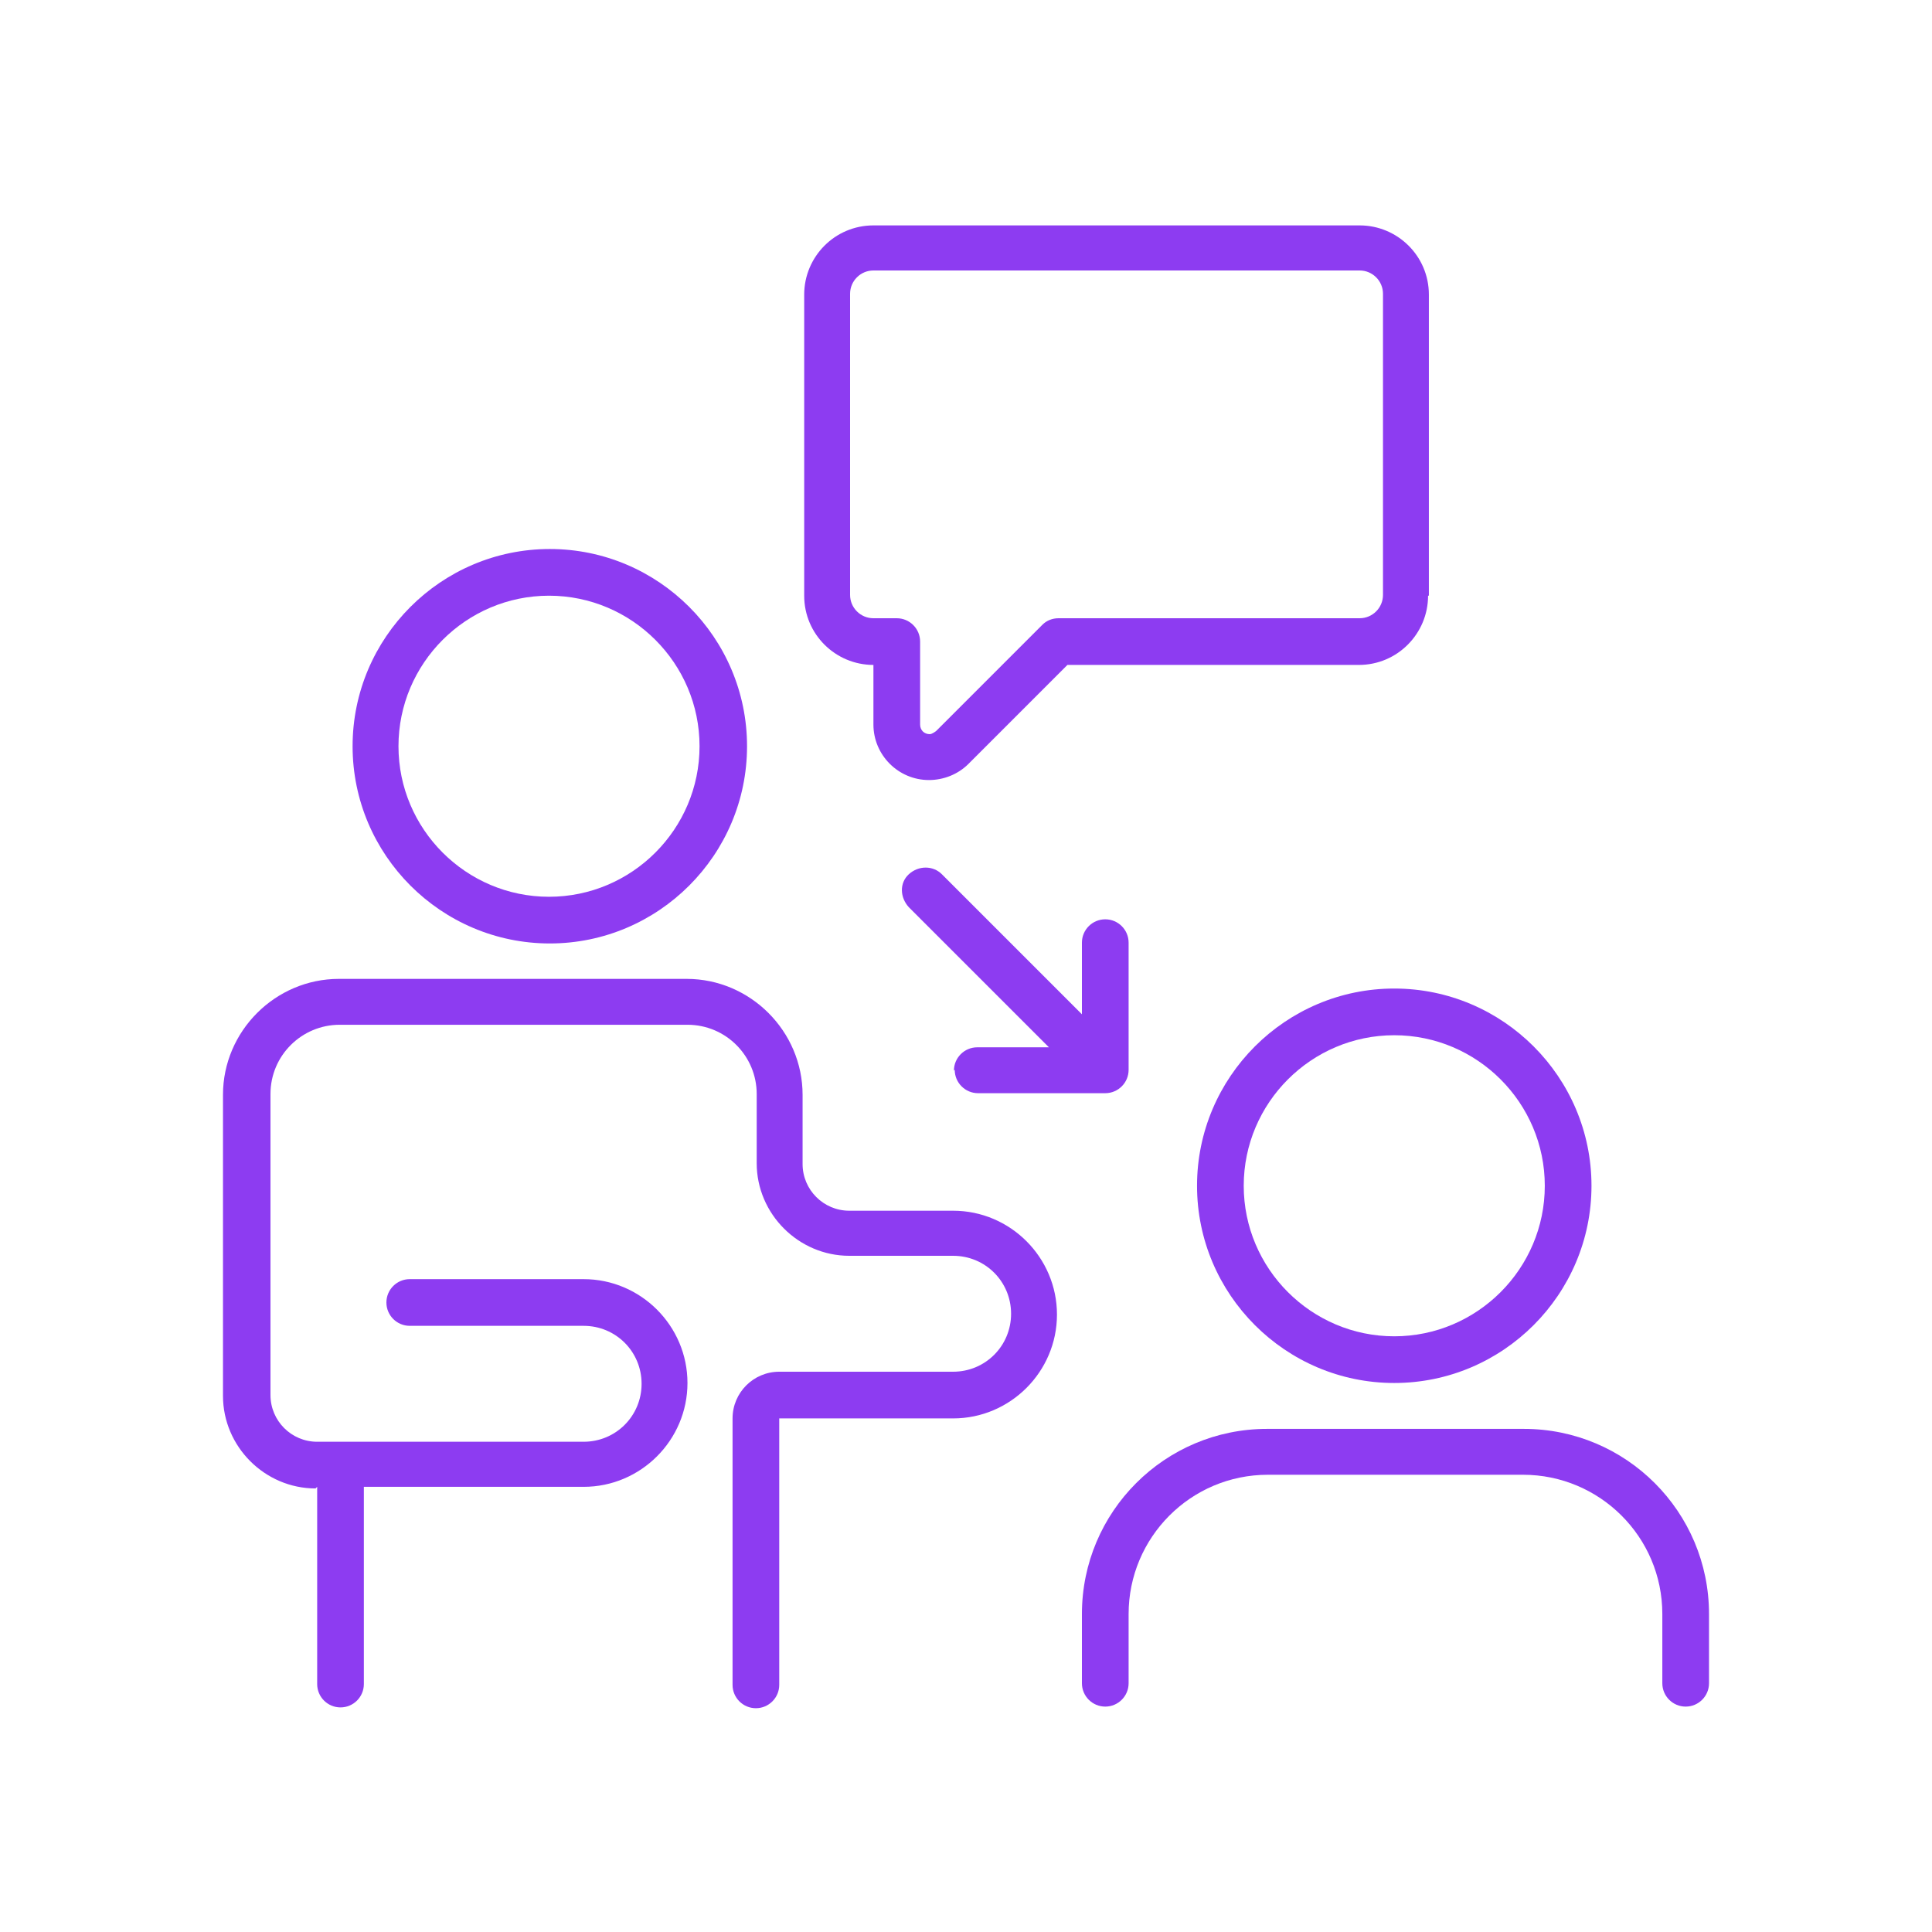
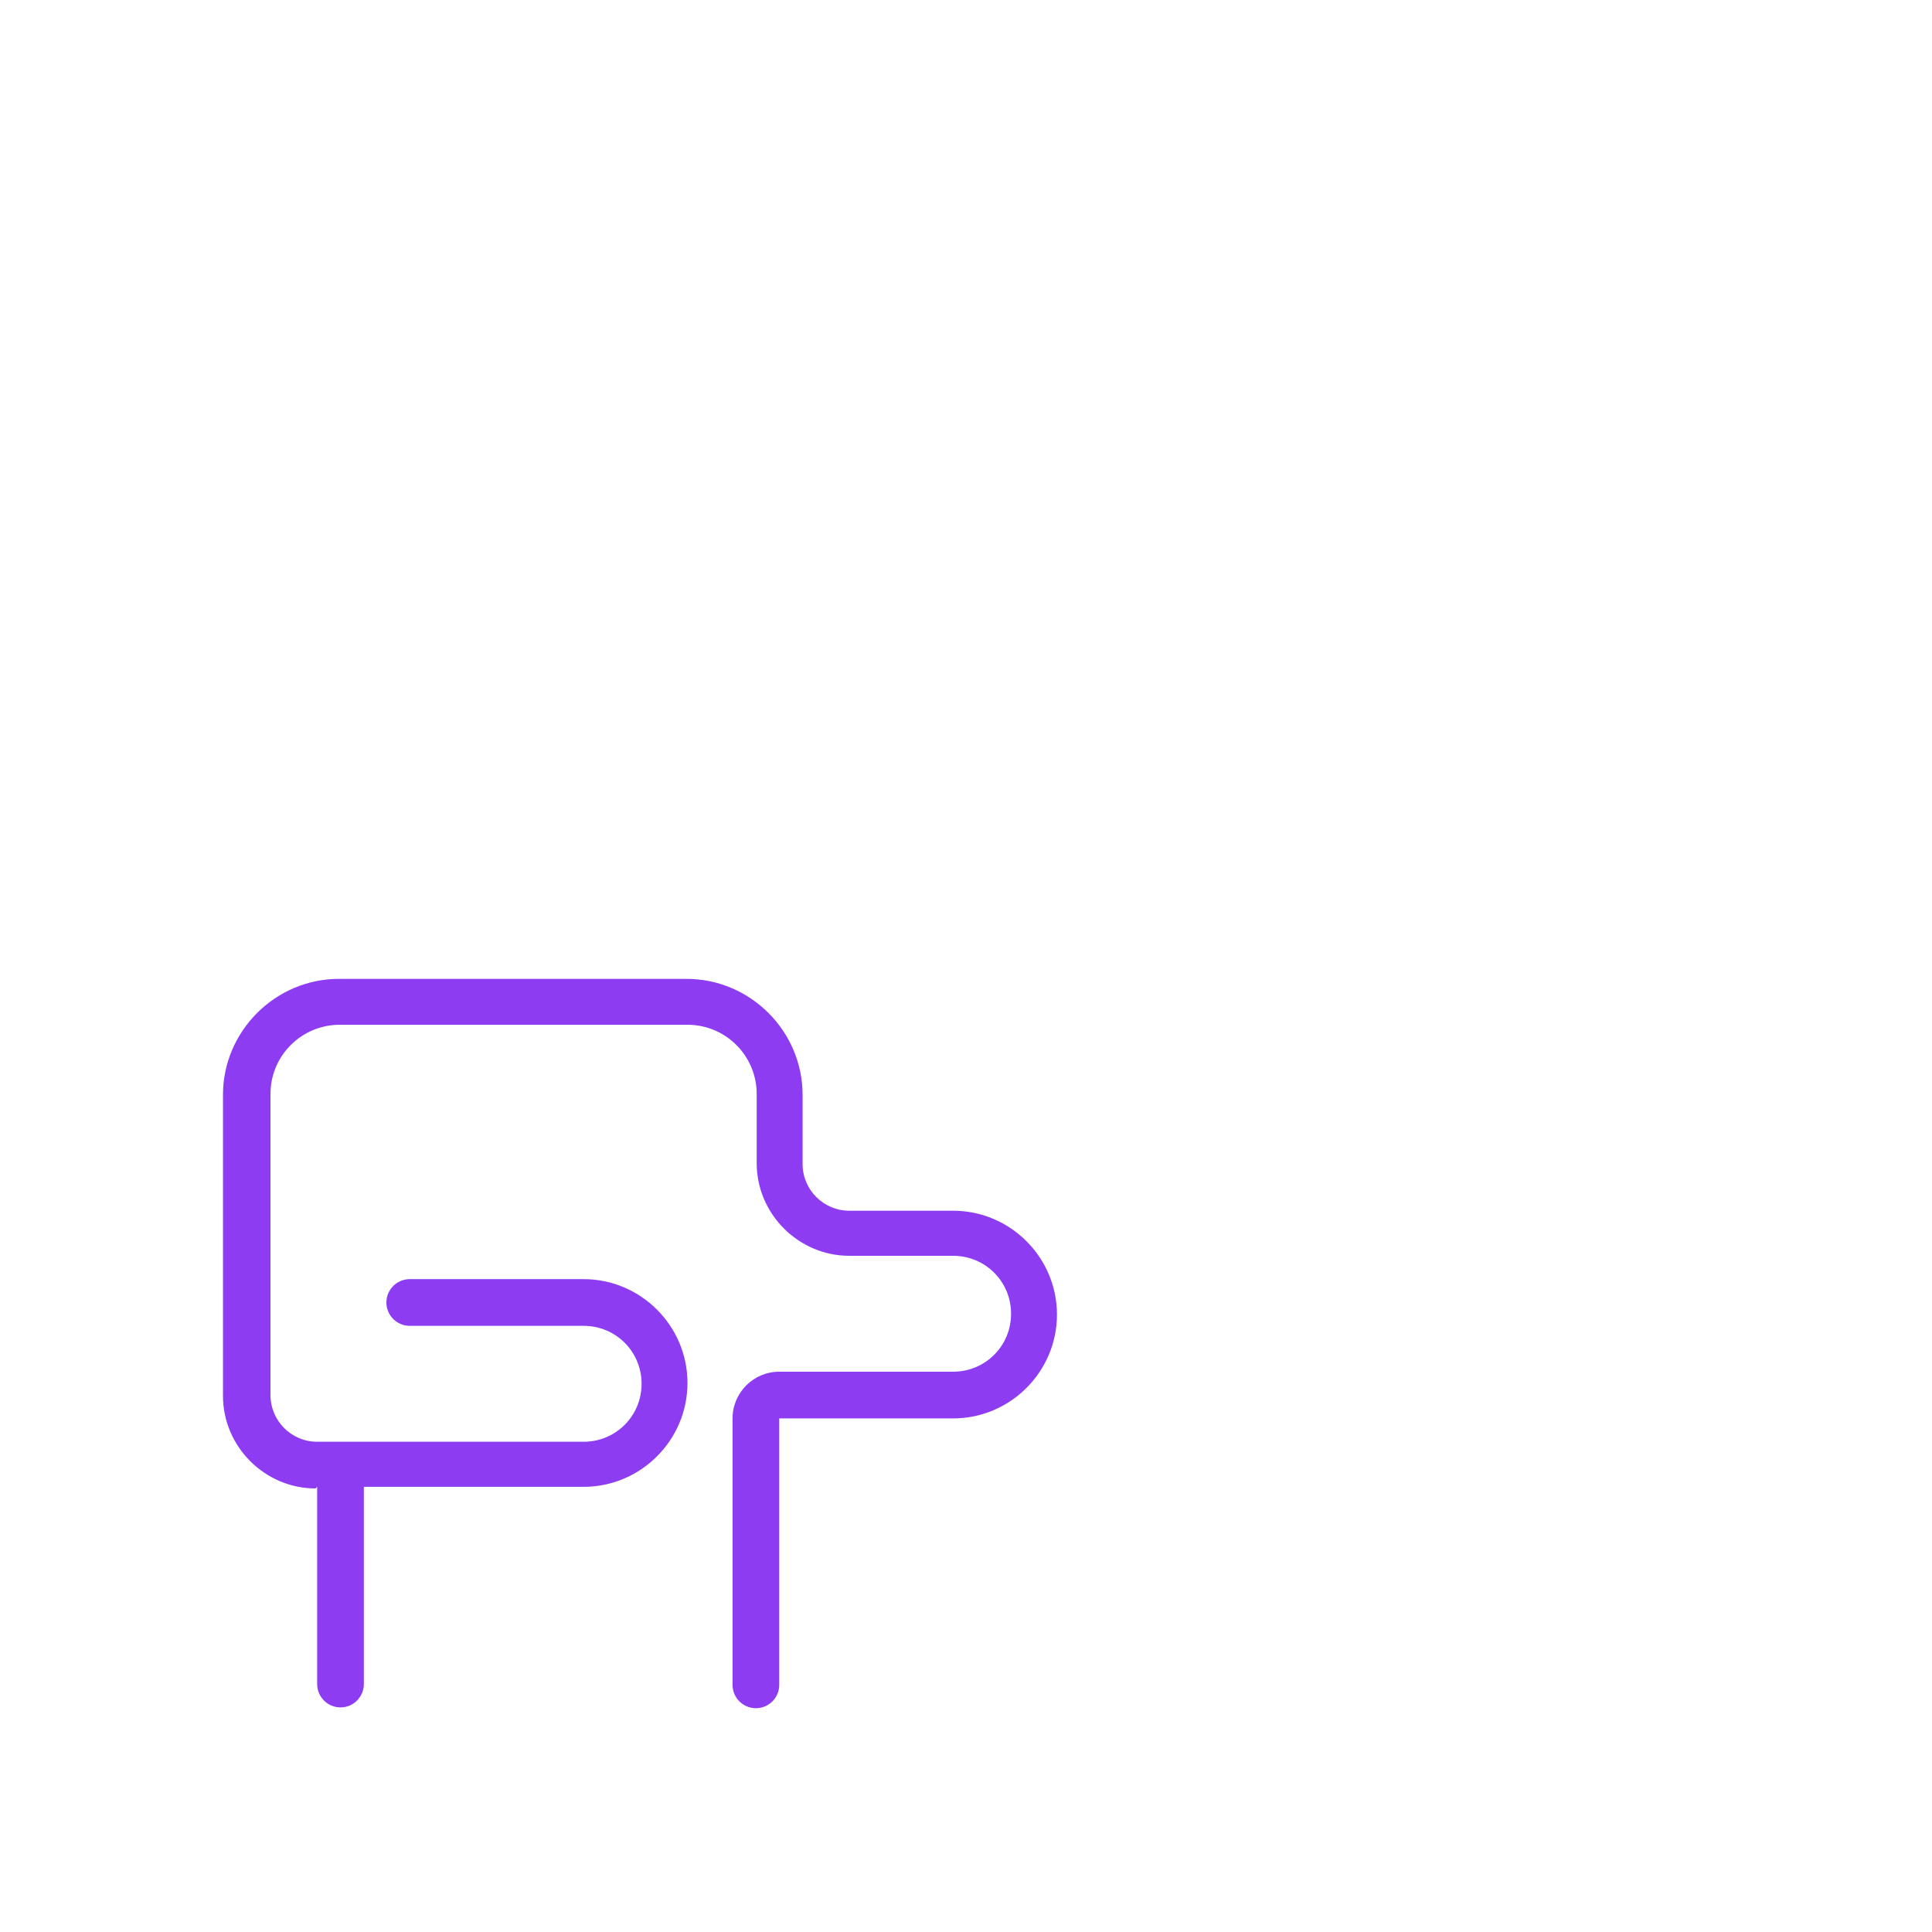
<svg xmlns="http://www.w3.org/2000/svg" width="24" height="24" viewBox="0 0 24 24" fill="none">
-   <path d="M18.91 17.75H15.74C14.47 17.75 13.44 18.78 13.44 20.05V20.91C13.44 21.07 13.57 21.2 13.73 21.2C13.89 21.2 14.02 21.07 14.02 20.91V20.05C14.02 19.1 14.79 18.32 15.75 18.32H18.92C19.87 18.32 20.65 19.09 20.65 20.05V20.91C20.65 21.07 20.78 21.2 20.94 21.2C21.1 21.2 21.23 21.07 21.23 20.91V20.05C21.23 18.78 20.2 17.75 18.93 17.75H18.91Z" fill="#8D3CF1" />
-   <path d="M17.32 17.18C18.67 17.18 19.77 16.08 19.77 14.73C19.77 13.38 18.67 12.28 17.32 12.28C15.97 12.28 14.87 13.38 14.87 14.73C14.87 16.08 15.97 17.18 17.32 17.18ZM17.32 12.86C18.35 12.86 19.19 13.7 19.19 14.73C19.19 15.76 18.35 16.6 17.32 16.6C16.29 16.6 15.45 15.76 15.45 14.73C15.45 13.7 16.29 12.86 17.32 12.86Z" fill="#8D3CF1" />
-   <path d="M4.38 9.27C4.38 10.62 5.48 11.72 6.83 11.72C8.18 11.72 9.28 10.62 9.28 9.27C9.28 7.92 8.18 6.82 6.83 6.82C5.48 6.82 4.38 7.92 4.38 9.27ZM8.69 9.27C8.69 10.3 7.85 11.14 6.82 11.14C5.79 11.14 4.95 10.3 4.95 9.27C4.95 8.24 5.79 7.4 6.82 7.4C7.85 7.4 8.69 8.24 8.69 9.27Z" fill="#8D3CF1" />
  <path d="M3.94 18.47V20.92C3.94 21.08 4.07 21.21 4.23 21.21C4.39 21.21 4.52 21.08 4.52 20.92V18.47H7.25C7.96 18.47 8.54 17.89 8.54 17.18C8.54 16.47 7.96 15.89 7.25 15.89H5.09C4.93 15.89 4.8 16.02 4.8 16.18C4.8 16.34 4.93 16.47 5.09 16.47H7.25C7.65 16.47 7.97 16.79 7.97 17.19C7.97 17.59 7.65 17.91 7.25 17.91H3.94C3.62 17.91 3.36 17.65 3.36 17.33V13.59C3.36 13.11 3.75 12.73 4.22 12.73H8.54C9.02 12.73 9.4 13.12 9.4 13.59V14.45C9.4 15.08 9.92 15.6 10.55 15.6H11.84C12.24 15.6 12.56 15.92 12.56 16.32C12.56 16.72 12.24 17.04 11.84 17.04H9.68C9.36 17.04 9.1 17.3 9.1 17.62V20.93C9.1 21.09 9.23 21.22 9.39 21.22C9.55 21.22 9.68 21.09 9.68 20.93V17.62H11.84C12.55 17.62 13.13 17.04 13.13 16.33C13.13 15.62 12.55 15.04 11.84 15.04H10.55C10.23 15.04 9.97 14.78 9.97 14.46V13.6C9.97 12.81 9.32 12.16 8.53 12.16H4.21C3.42 12.16 2.77 12.81 2.77 13.6V17.34C2.77 17.97 3.29 18.49 3.92 18.49L3.94 18.47Z" fill="#8D3CF1" />
-   <path d="M17.75 7.4V3.66C17.75 3.18 17.36 2.8 16.89 2.8H10.85C10.37 2.8 9.99 3.19 9.99 3.66V7.4C9.99 7.88 10.38 8.26 10.85 8.26V9C10.85 9.38 11.16 9.69 11.54 9.69C11.72 9.69 11.9 9.62 12.03 9.49L13.26 8.26H16.88C17.36 8.26 17.74 7.87 17.74 7.4H17.75ZM13.15 7.68C13.07 7.68 13 7.71 12.95 7.76L11.63 9.08C11.63 9.08 11.58 9.12 11.55 9.12C11.48 9.12 11.43 9.07 11.43 9V7.97C11.43 7.81 11.3 7.68 11.14 7.68H10.85C10.69 7.68 10.56 7.55 10.56 7.39V3.65C10.56 3.49 10.69 3.36 10.85 3.36H16.89C17.05 3.36 17.18 3.49 17.18 3.65V7.39C17.18 7.55 17.05 7.68 16.89 7.68H13.15Z" fill="#8D3CF1" />
-   <path d="M11.86 13.29C11.86 13.45 11.99 13.58 12.15 13.58H13.73C13.89 13.58 14.02 13.45 14.02 13.29V11.71C14.02 11.55 13.89 11.42 13.73 11.42C13.57 11.42 13.44 11.55 13.44 11.71V12.6L11.7 10.86C11.59 10.75 11.41 10.75 11.29 10.86C11.17 10.97 11.18 11.15 11.29 11.27L13.03 13.01H12.14C11.98 13.01 11.85 13.14 11.85 13.3L11.86 13.29Z" fill="#8D3CF1" />
</svg>